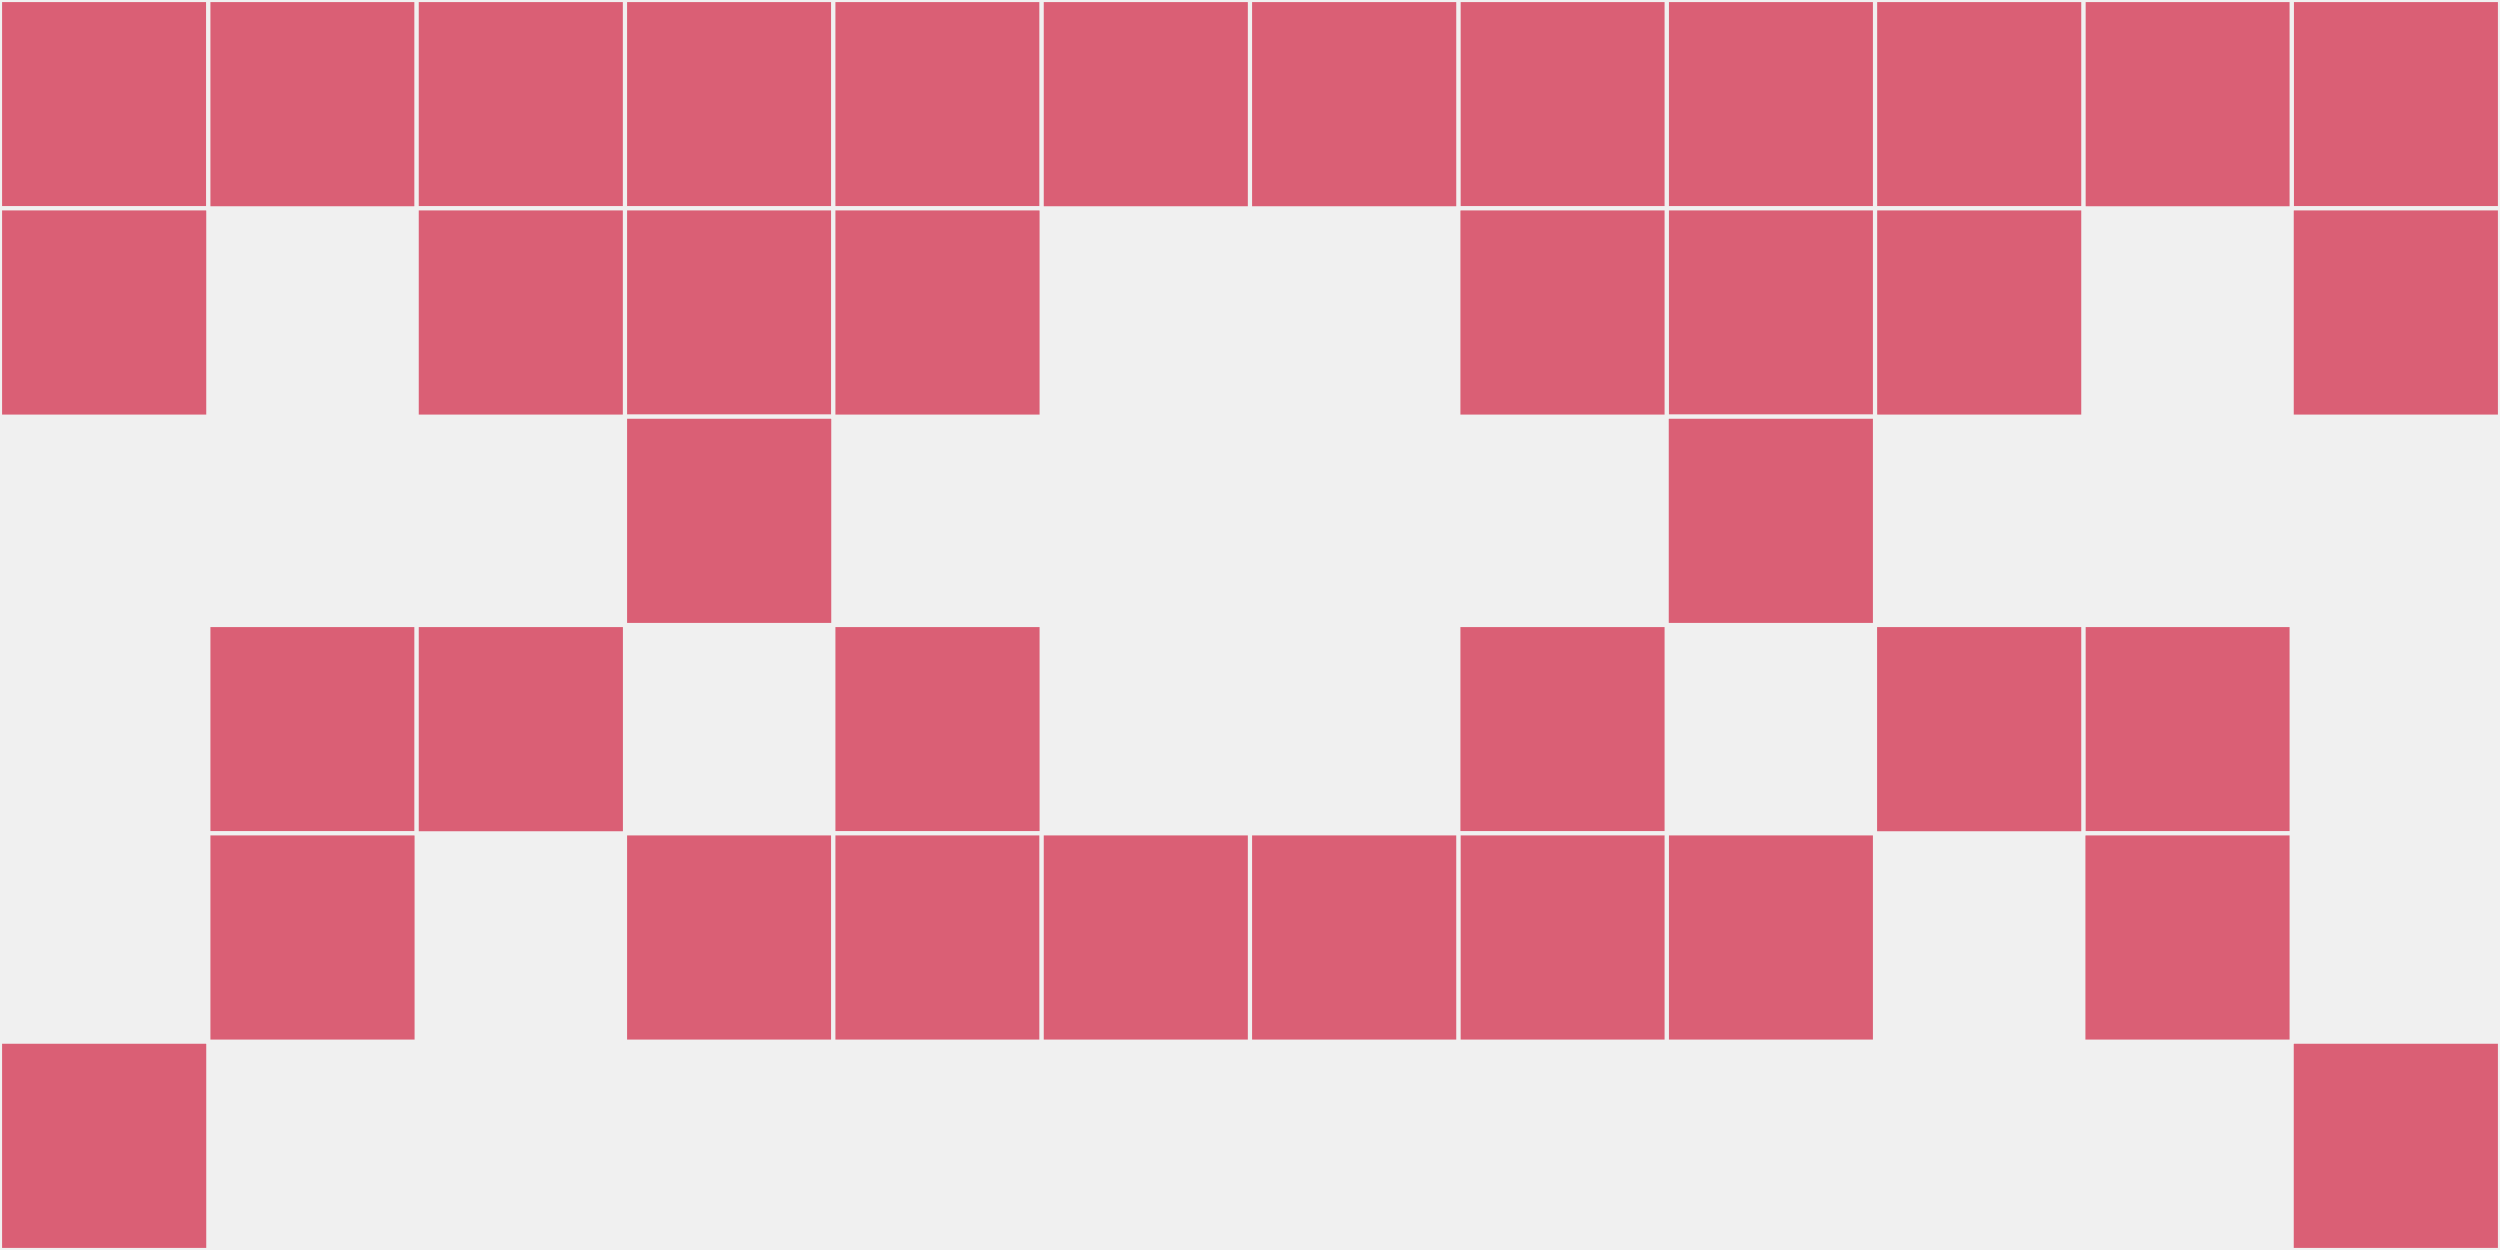
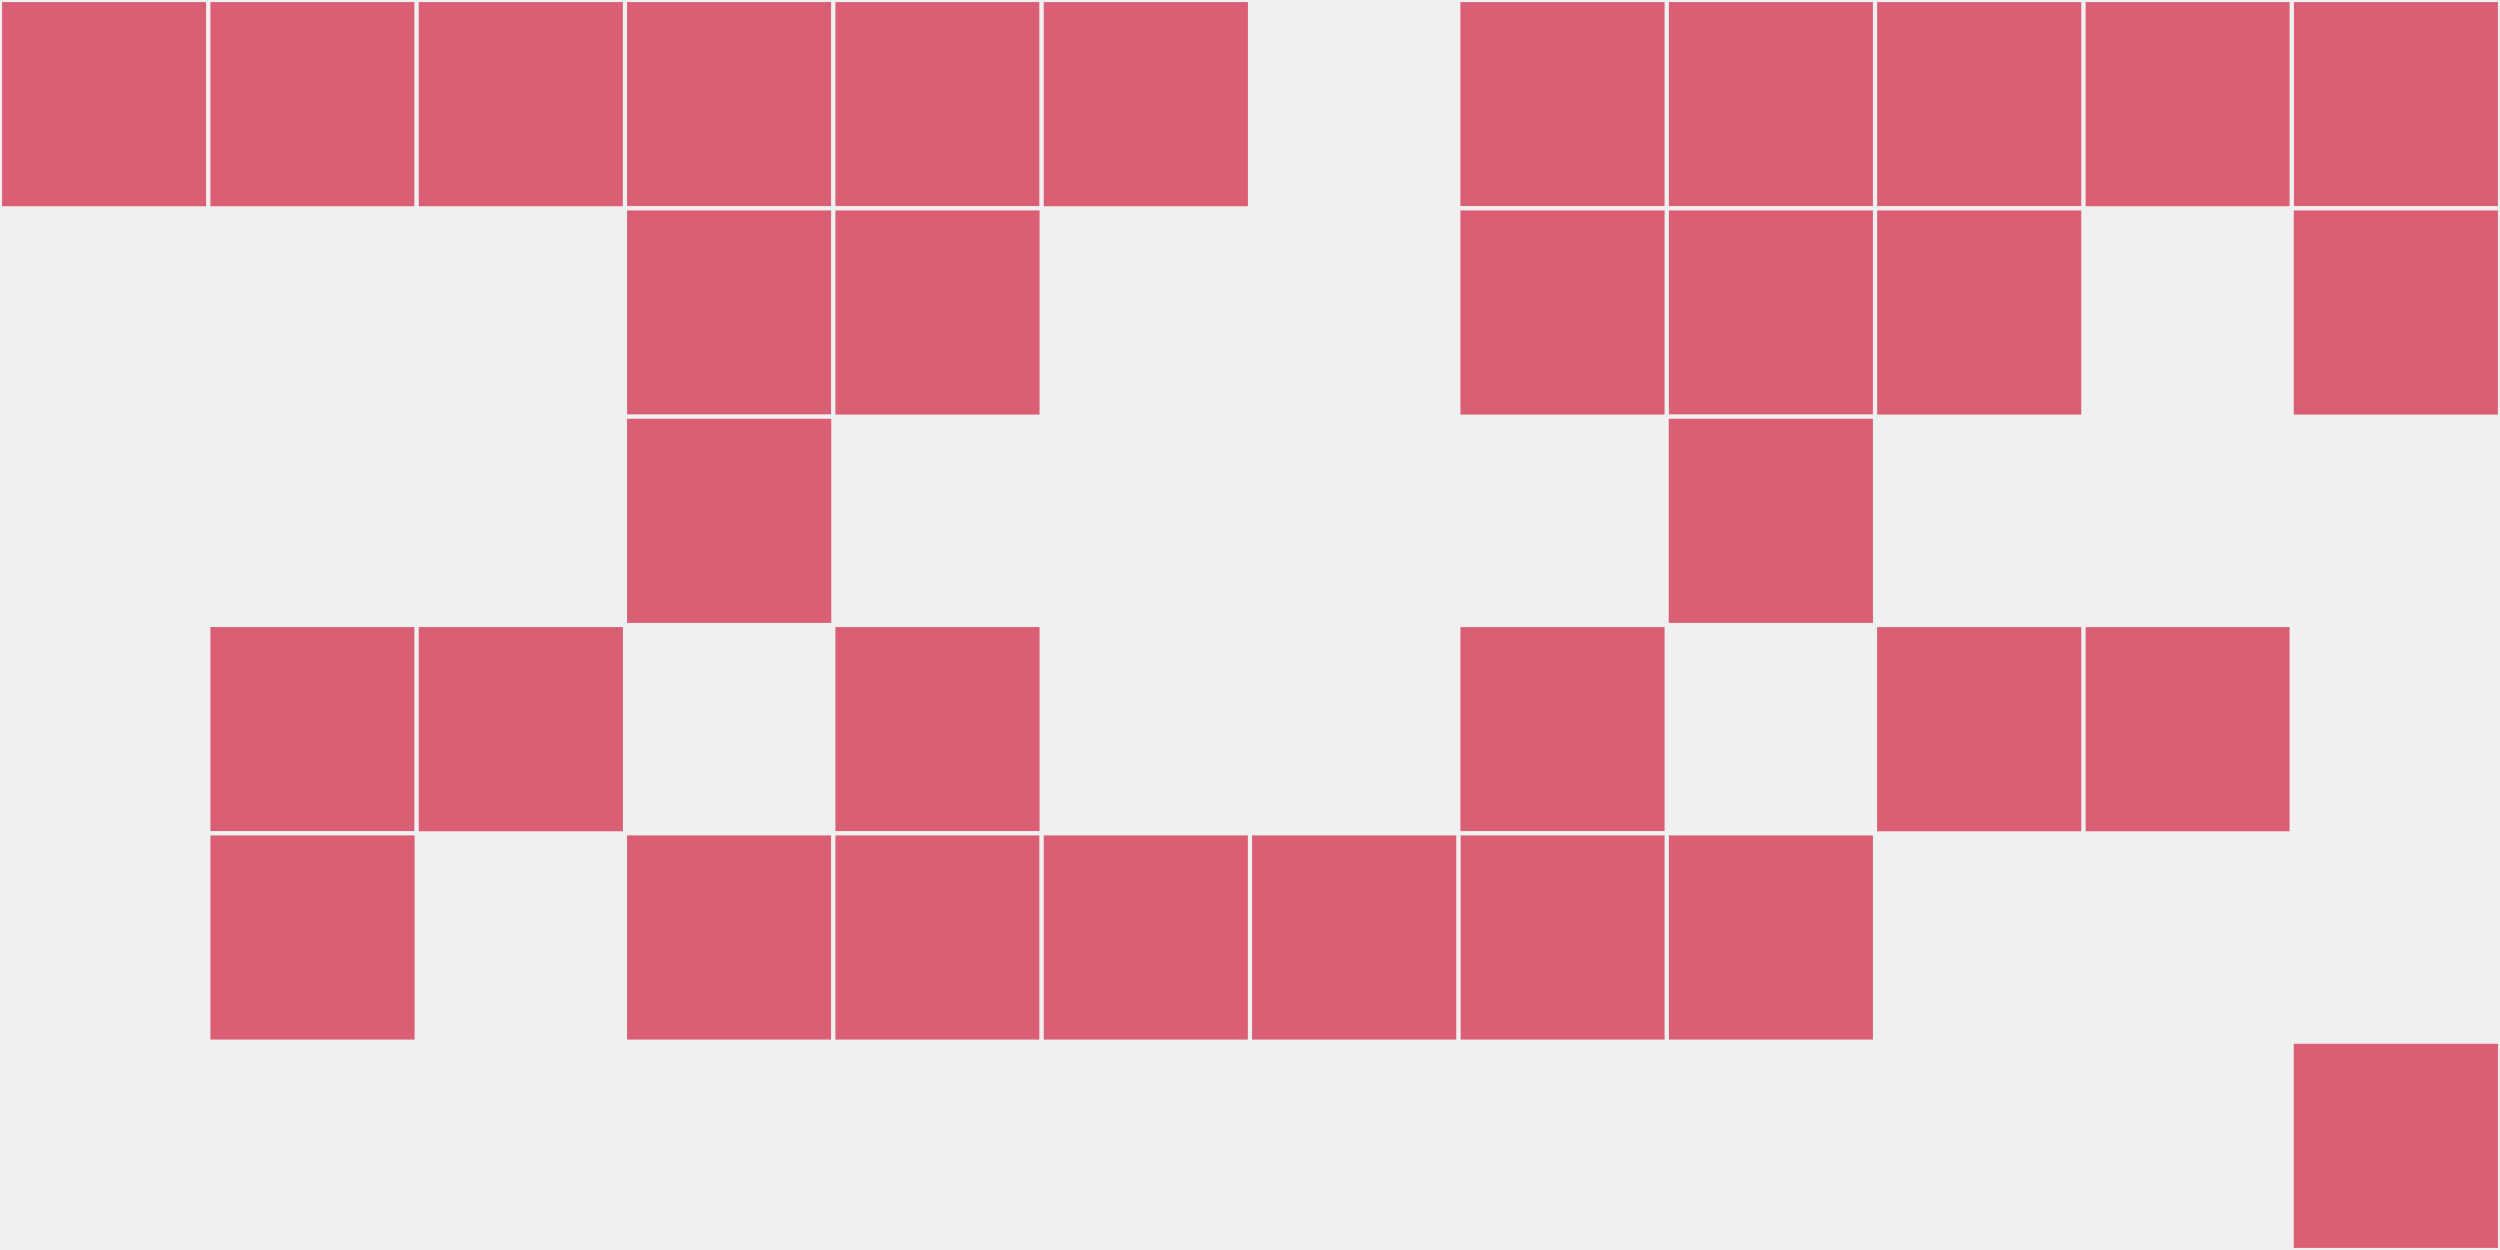
<svg xmlns="http://www.w3.org/2000/svg" width="12" height="6" viewBox="0 0 12 6" viewport-fill="red">
  <rect x="0" y="0" width="12" height="6" fill="#f0f0f0" />
  <rect x="0" y="0" width="1" height="1" fill="#da5f75" stroke="#f0f0f0" stroke-width="0.02" />
  <rect x="11" y="0" width="1" height="1" fill="#da5f75" stroke="#f0f0f0" stroke-width="0.02" />
-   <rect x="0" y="1" width="1" height="1" fill="#da5f75" stroke="#f0f0f0" stroke-width="0.02" />
  <rect x="11" y="1" width="1" height="1" fill="#da5f75" stroke="#f0f0f0" stroke-width="0.02" />
-   <rect x="0" y="5" width="1" height="1" fill="#da5f75" stroke="#f0f0f0" stroke-width="0.02" />
  <rect x="11" y="5" width="1" height="1" fill="#da5f75" stroke="#f0f0f0" stroke-width="0.02" />
  <rect x="1" y="0" width="1" height="1" fill="#da5f75" stroke="#f0f0f0" stroke-width="0.02" />
  <rect x="10" y="0" width="1" height="1" fill="#da5f75" stroke="#f0f0f0" stroke-width="0.02" />
  <rect x="1" y="3" width="1" height="1" fill="#da5f75" stroke="#f0f0f0" stroke-width="0.02" />
  <rect x="10" y="3" width="1" height="1" fill="#da5f75" stroke="#f0f0f0" stroke-width="0.02" />
  <rect x="1" y="4" width="1" height="1" fill="#da5f75" stroke="#f0f0f0" stroke-width="0.02" />
-   <rect x="10" y="4" width="1" height="1" fill="#da5f75" stroke="#f0f0f0" stroke-width="0.02" />
  <rect x="2" y="0" width="1" height="1" fill="#da5f75" stroke="#f0f0f0" stroke-width="0.02" />
  <rect x="9" y="0" width="1" height="1" fill="#da5f75" stroke="#f0f0f0" stroke-width="0.02" />
-   <rect x="2" y="1" width="1" height="1" fill="#da5f75" stroke="#f0f0f0" stroke-width="0.02" />
  <rect x="9" y="1" width="1" height="1" fill="#da5f75" stroke="#f0f0f0" stroke-width="0.02" />
  <rect x="2" y="3" width="1" height="1" fill="#da5f75" stroke="#f0f0f0" stroke-width="0.02" />
  <rect x="9" y="3" width="1" height="1" fill="#da5f75" stroke="#f0f0f0" stroke-width="0.02" />
  <rect x="3" y="0" width="1" height="1" fill="#da5f75" stroke="#f0f0f0" stroke-width="0.02" />
  <rect x="8" y="0" width="1" height="1" fill="#da5f75" stroke="#f0f0f0" stroke-width="0.02" />
  <rect x="3" y="1" width="1" height="1" fill="#da5f75" stroke="#f0f0f0" stroke-width="0.02" />
  <rect x="8" y="1" width="1" height="1" fill="#da5f75" stroke="#f0f0f0" stroke-width="0.02" />
  <rect x="3" y="2" width="1" height="1" fill="#da5f75" stroke="#f0f0f0" stroke-width="0.02" />
  <rect x="8" y="2" width="1" height="1" fill="#da5f75" stroke="#f0f0f0" stroke-width="0.02" />
  <rect x="3" y="4" width="1" height="1" fill="#da5f75" stroke="#f0f0f0" stroke-width="0.02" />
  <rect x="8" y="4" width="1" height="1" fill="#da5f75" stroke="#f0f0f0" stroke-width="0.02" />
  <rect x="4" y="0" width="1" height="1" fill="#da5f75" stroke="#f0f0f0" stroke-width="0.02" />
  <rect x="7" y="0" width="1" height="1" fill="#da5f75" stroke="#f0f0f0" stroke-width="0.02" />
  <rect x="4" y="1" width="1" height="1" fill="#da5f75" stroke="#f0f0f0" stroke-width="0.02" />
  <rect x="7" y="1" width="1" height="1" fill="#da5f75" stroke="#f0f0f0" stroke-width="0.02" />
  <rect x="4" y="3" width="1" height="1" fill="#da5f75" stroke="#f0f0f0" stroke-width="0.02" />
  <rect x="7" y="3" width="1" height="1" fill="#da5f75" stroke="#f0f0f0" stroke-width="0.02" />
  <rect x="4" y="4" width="1" height="1" fill="#da5f75" stroke="#f0f0f0" stroke-width="0.02" />
  <rect x="7" y="4" width="1" height="1" fill="#da5f75" stroke="#f0f0f0" stroke-width="0.02" />
  <rect x="5" y="0" width="1" height="1" fill="#da5f75" stroke="#f0f0f0" stroke-width="0.02" />
-   <rect x="6" y="0" width="1" height="1" fill="#da5f75" stroke="#f0f0f0" stroke-width="0.02" />
  <rect x="5" y="4" width="1" height="1" fill="#da5f75" stroke="#f0f0f0" stroke-width="0.02" />
  <rect x="6" y="4" width="1" height="1" fill="#da5f75" stroke="#f0f0f0" stroke-width="0.02" />
</svg>